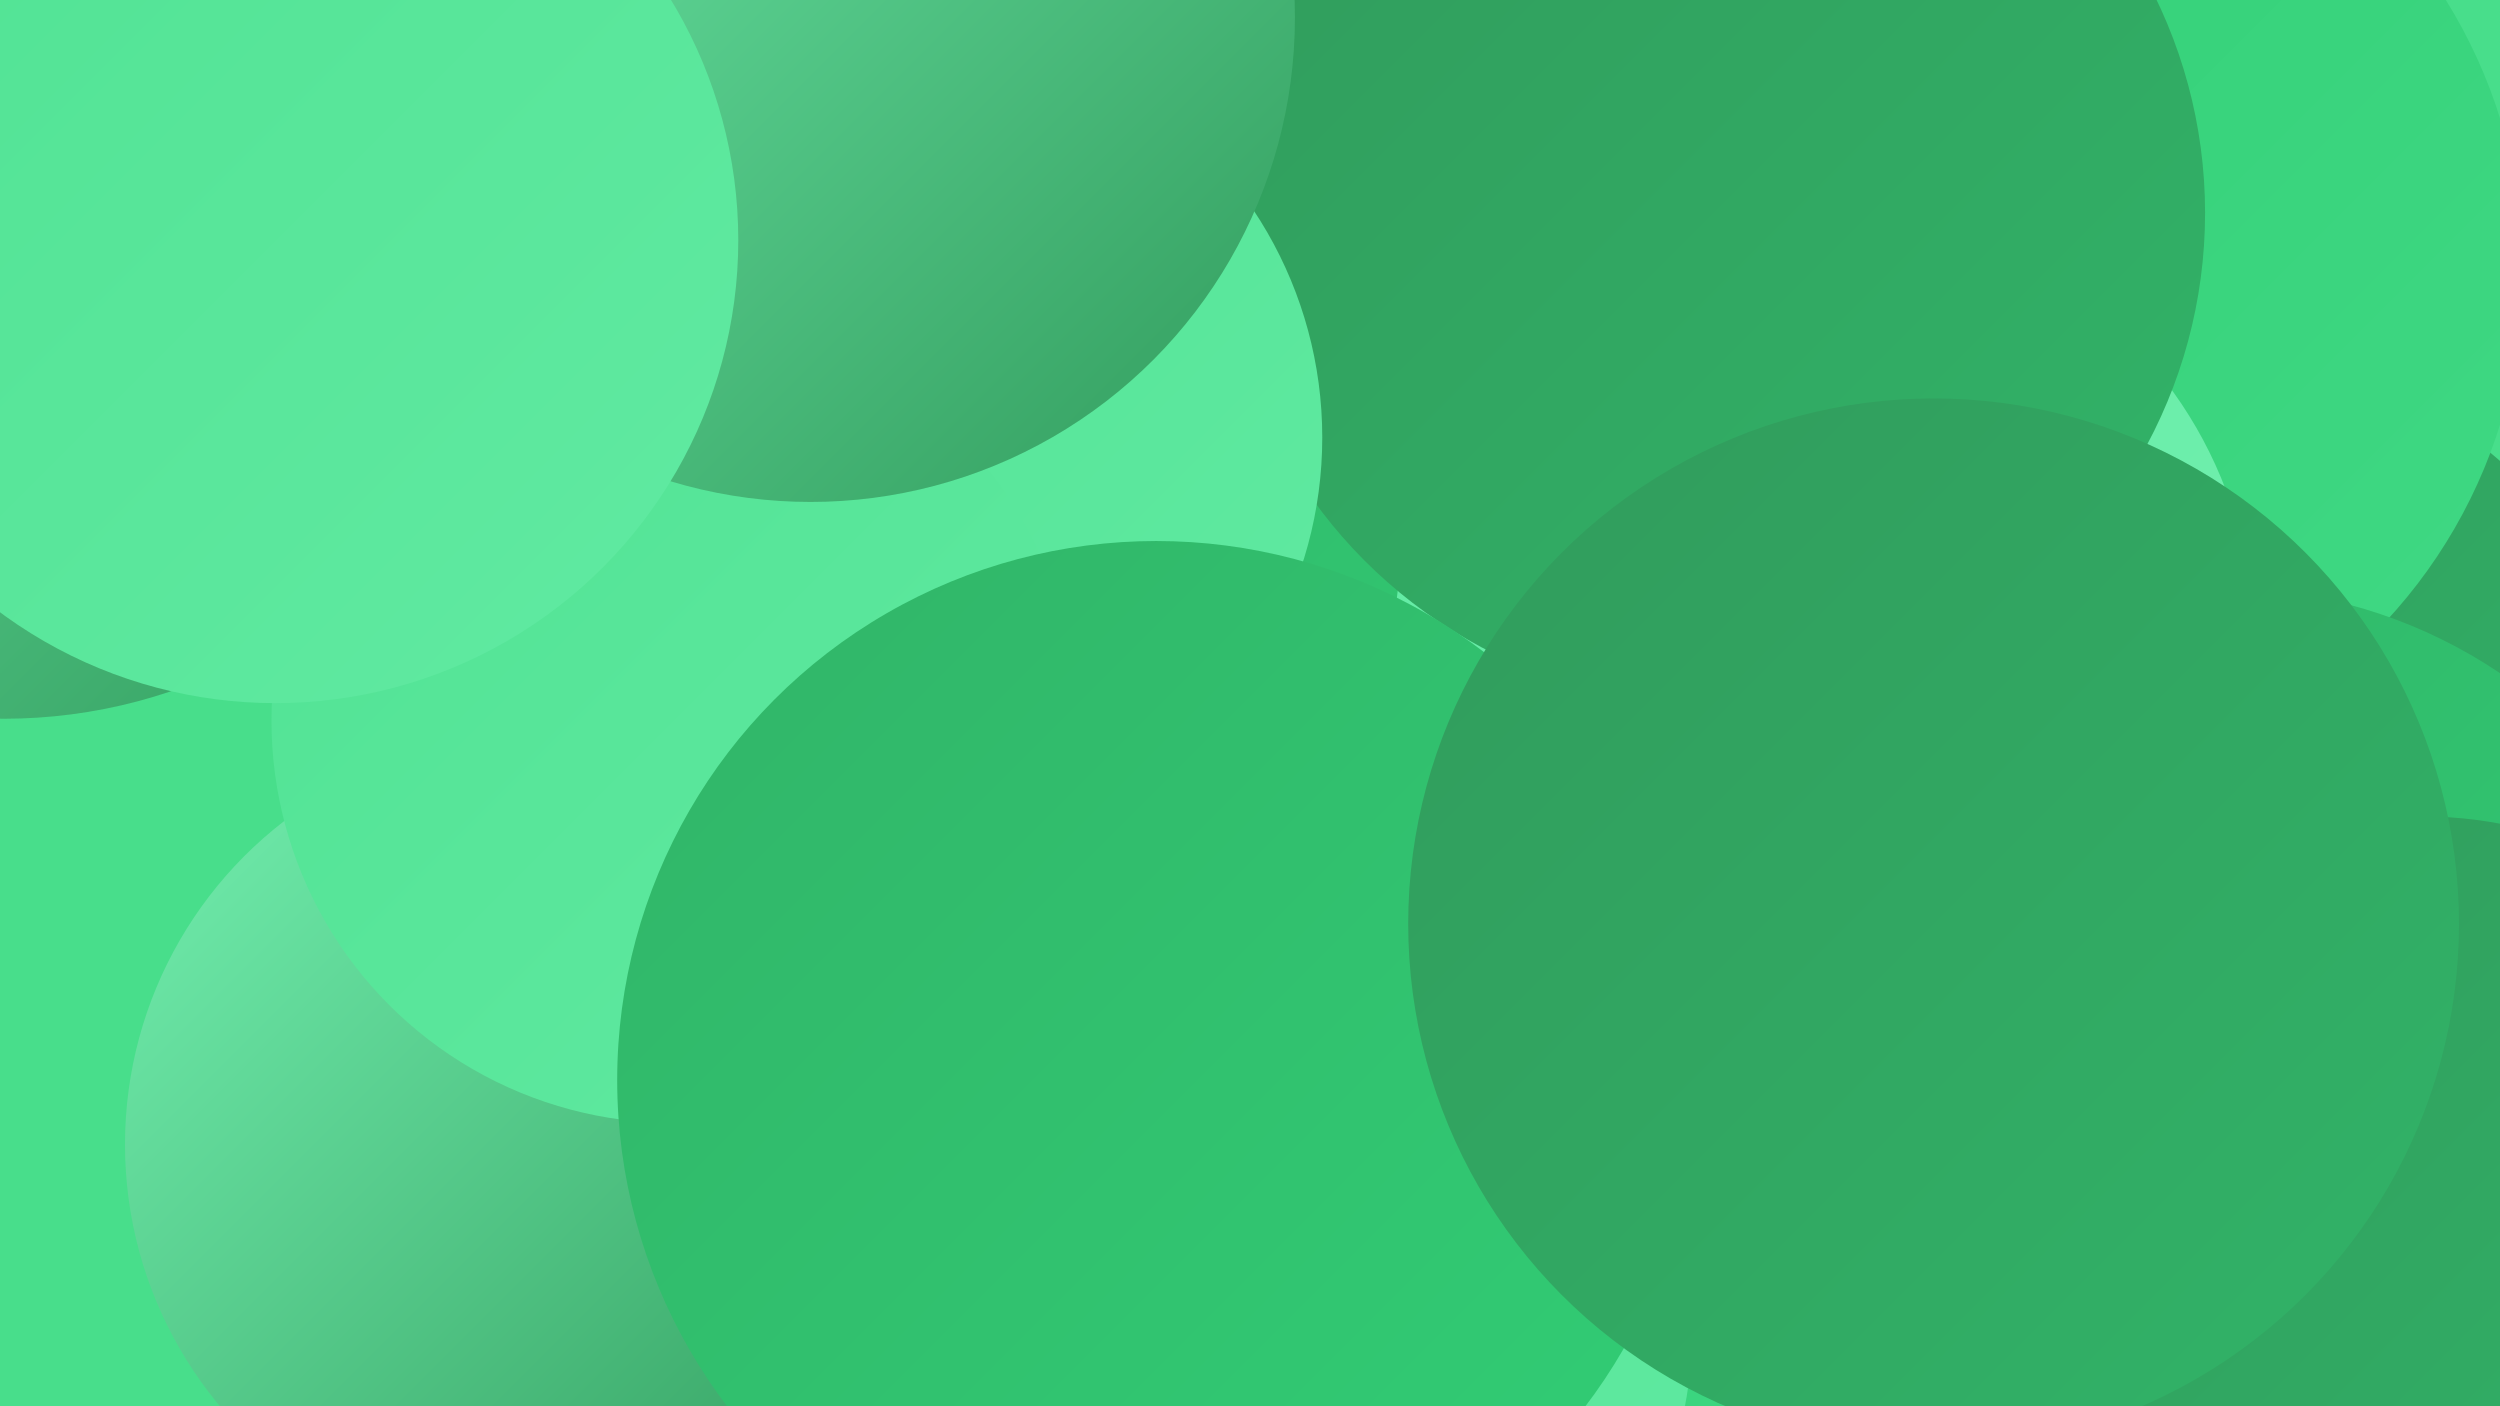
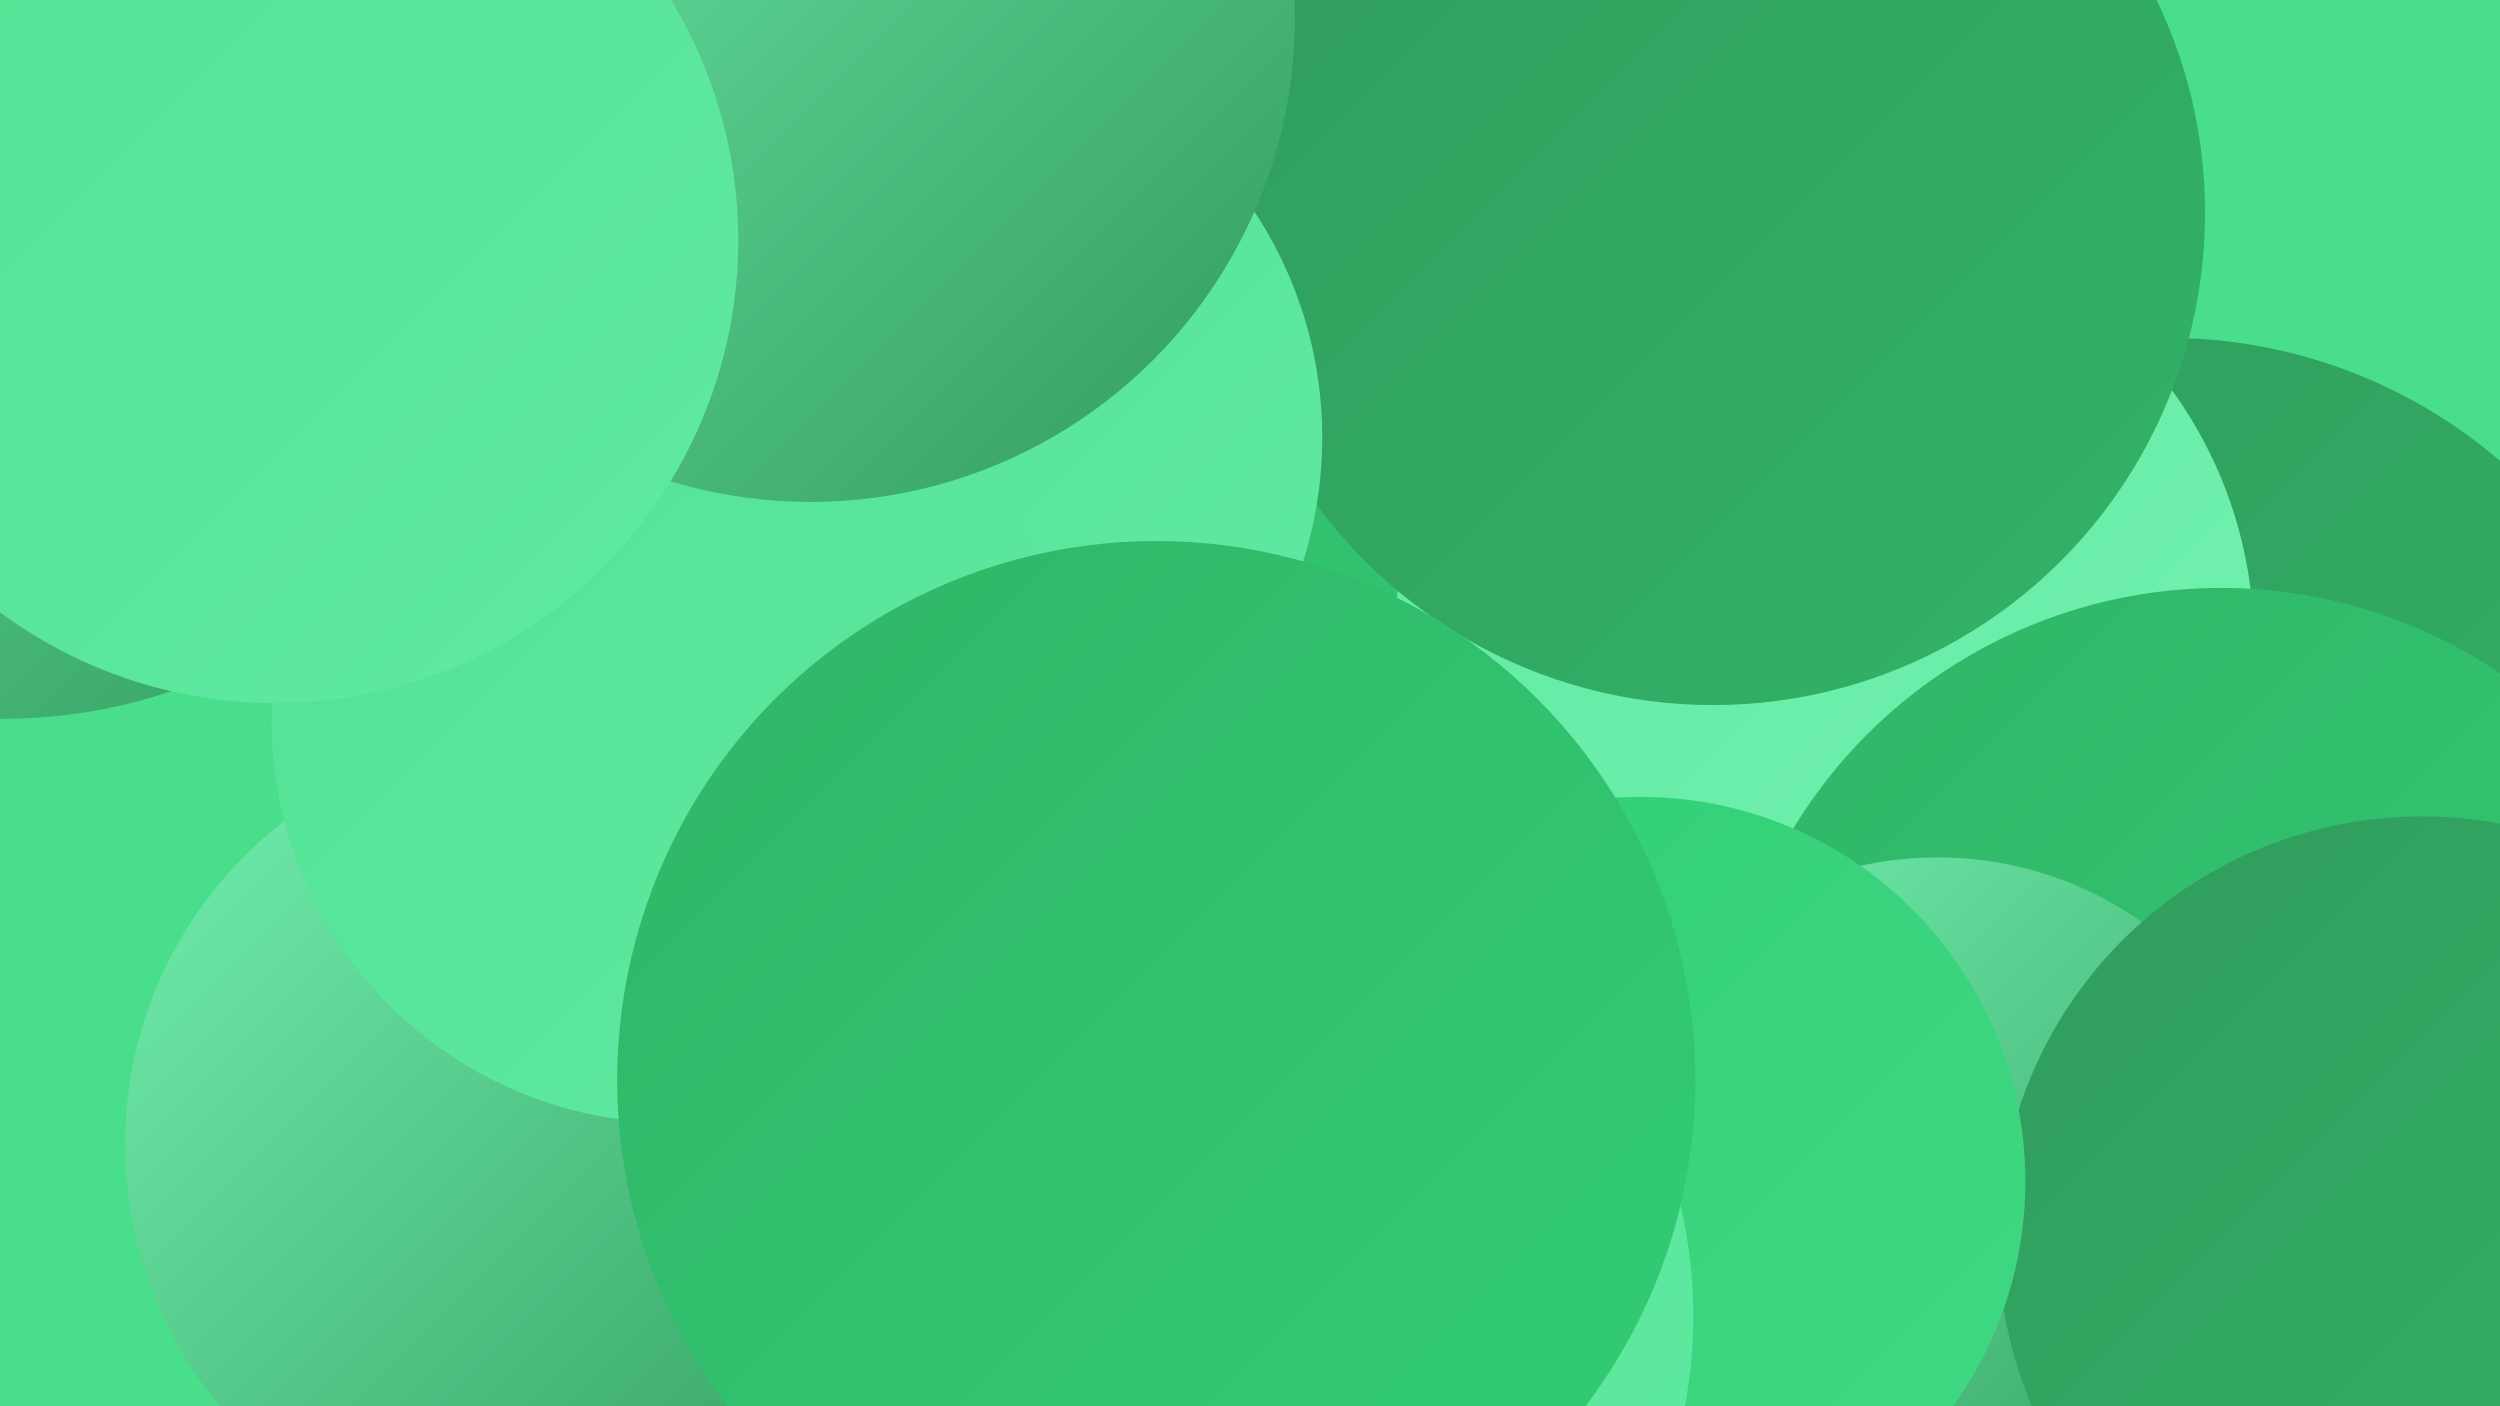
<svg xmlns="http://www.w3.org/2000/svg" width="1280" height="720">
  <defs>
    <linearGradient id="grad0" x1="0%" y1="0%" x2="100%" y2="100%">
      <stop offset="0%" style="stop-color:#319b5c;stop-opacity:1" />
      <stop offset="100%" style="stop-color:#31b468;stop-opacity:1" />
    </linearGradient>
    <linearGradient id="grad1" x1="0%" y1="0%" x2="100%" y2="100%">
      <stop offset="0%" style="stop-color:#31b468;stop-opacity:1" />
      <stop offset="100%" style="stop-color:#31ce75;stop-opacity:1" />
    </linearGradient>
    <linearGradient id="grad2" x1="0%" y1="0%" x2="100%" y2="100%">
      <stop offset="0%" style="stop-color:#31ce75;stop-opacity:1" />
      <stop offset="100%" style="stop-color:#40d984;stop-opacity:1" />
    </linearGradient>
    <linearGradient id="grad3" x1="0%" y1="0%" x2="100%" y2="100%">
      <stop offset="0%" style="stop-color:#40d984;stop-opacity:1" />
      <stop offset="100%" style="stop-color:#50e293;stop-opacity:1" />
    </linearGradient>
    <linearGradient id="grad4" x1="0%" y1="0%" x2="100%" y2="100%">
      <stop offset="0%" style="stop-color:#50e293;stop-opacity:1" />
      <stop offset="100%" style="stop-color:#61eaa2;stop-opacity:1" />
    </linearGradient>
    <linearGradient id="grad5" x1="0%" y1="0%" x2="100%" y2="100%">
      <stop offset="0%" style="stop-color:#61eaa2;stop-opacity:1" />
      <stop offset="100%" style="stop-color:#74f1b1;stop-opacity:1" />
    </linearGradient>
    <linearGradient id="grad6" x1="0%" y1="0%" x2="100%" y2="100%">
      <stop offset="0%" style="stop-color:#74f1b1;stop-opacity:1" />
      <stop offset="100%" style="stop-color:#319b5c;stop-opacity:1" />
    </linearGradient>
  </defs>
  <rect width="1280" height="720" fill="#48de8b" />
-   <circle cx="801" cy="457" r="210" fill="url(#grad2)" />
  <circle cx="609" cy="330" r="277" fill="url(#grad1)" />
  <circle cx="1110" cy="434" r="261" fill="url(#grad0)" />
-   <circle cx="1029" cy="139" r="263" fill="url(#grad2)" />
  <circle cx="934" cy="329" r="220" fill="url(#grad5)" />
  <circle cx="273" cy="586" r="209" fill="url(#grad6)" />
  <circle cx="2" cy="101" r="267" fill="url(#grad6)" />
  <circle cx="1137" cy="557" r="256" fill="url(#grad1)" />
  <circle cx="877" cy="109" r="252" fill="url(#grad0)" />
  <circle cx="992" cy="621" r="182" fill="url(#grad6)" />
  <circle cx="1240" cy="635" r="217" fill="url(#grad0)" />
  <circle cx="549" cy="585" r="181" fill="url(#grad6)" />
  <circle cx="840" cy="605" r="197" fill="url(#grad2)" />
  <circle cx="467" cy="224" r="210" fill="url(#grad4)" />
  <circle cx="619" cy="674" r="248" fill="url(#grad4)" />
  <circle cx="345" cy="369" r="206" fill="url(#grad4)" />
  <circle cx="592" cy="553" r="276" fill="url(#grad1)" />
-   <circle cx="990" cy="473" r="269" fill="url(#grad0)" />
  <circle cx="415" cy="9" r="248" fill="url(#grad6)" />
  <circle cx="141" cy="123" r="237" fill="url(#grad4)" />
</svg>